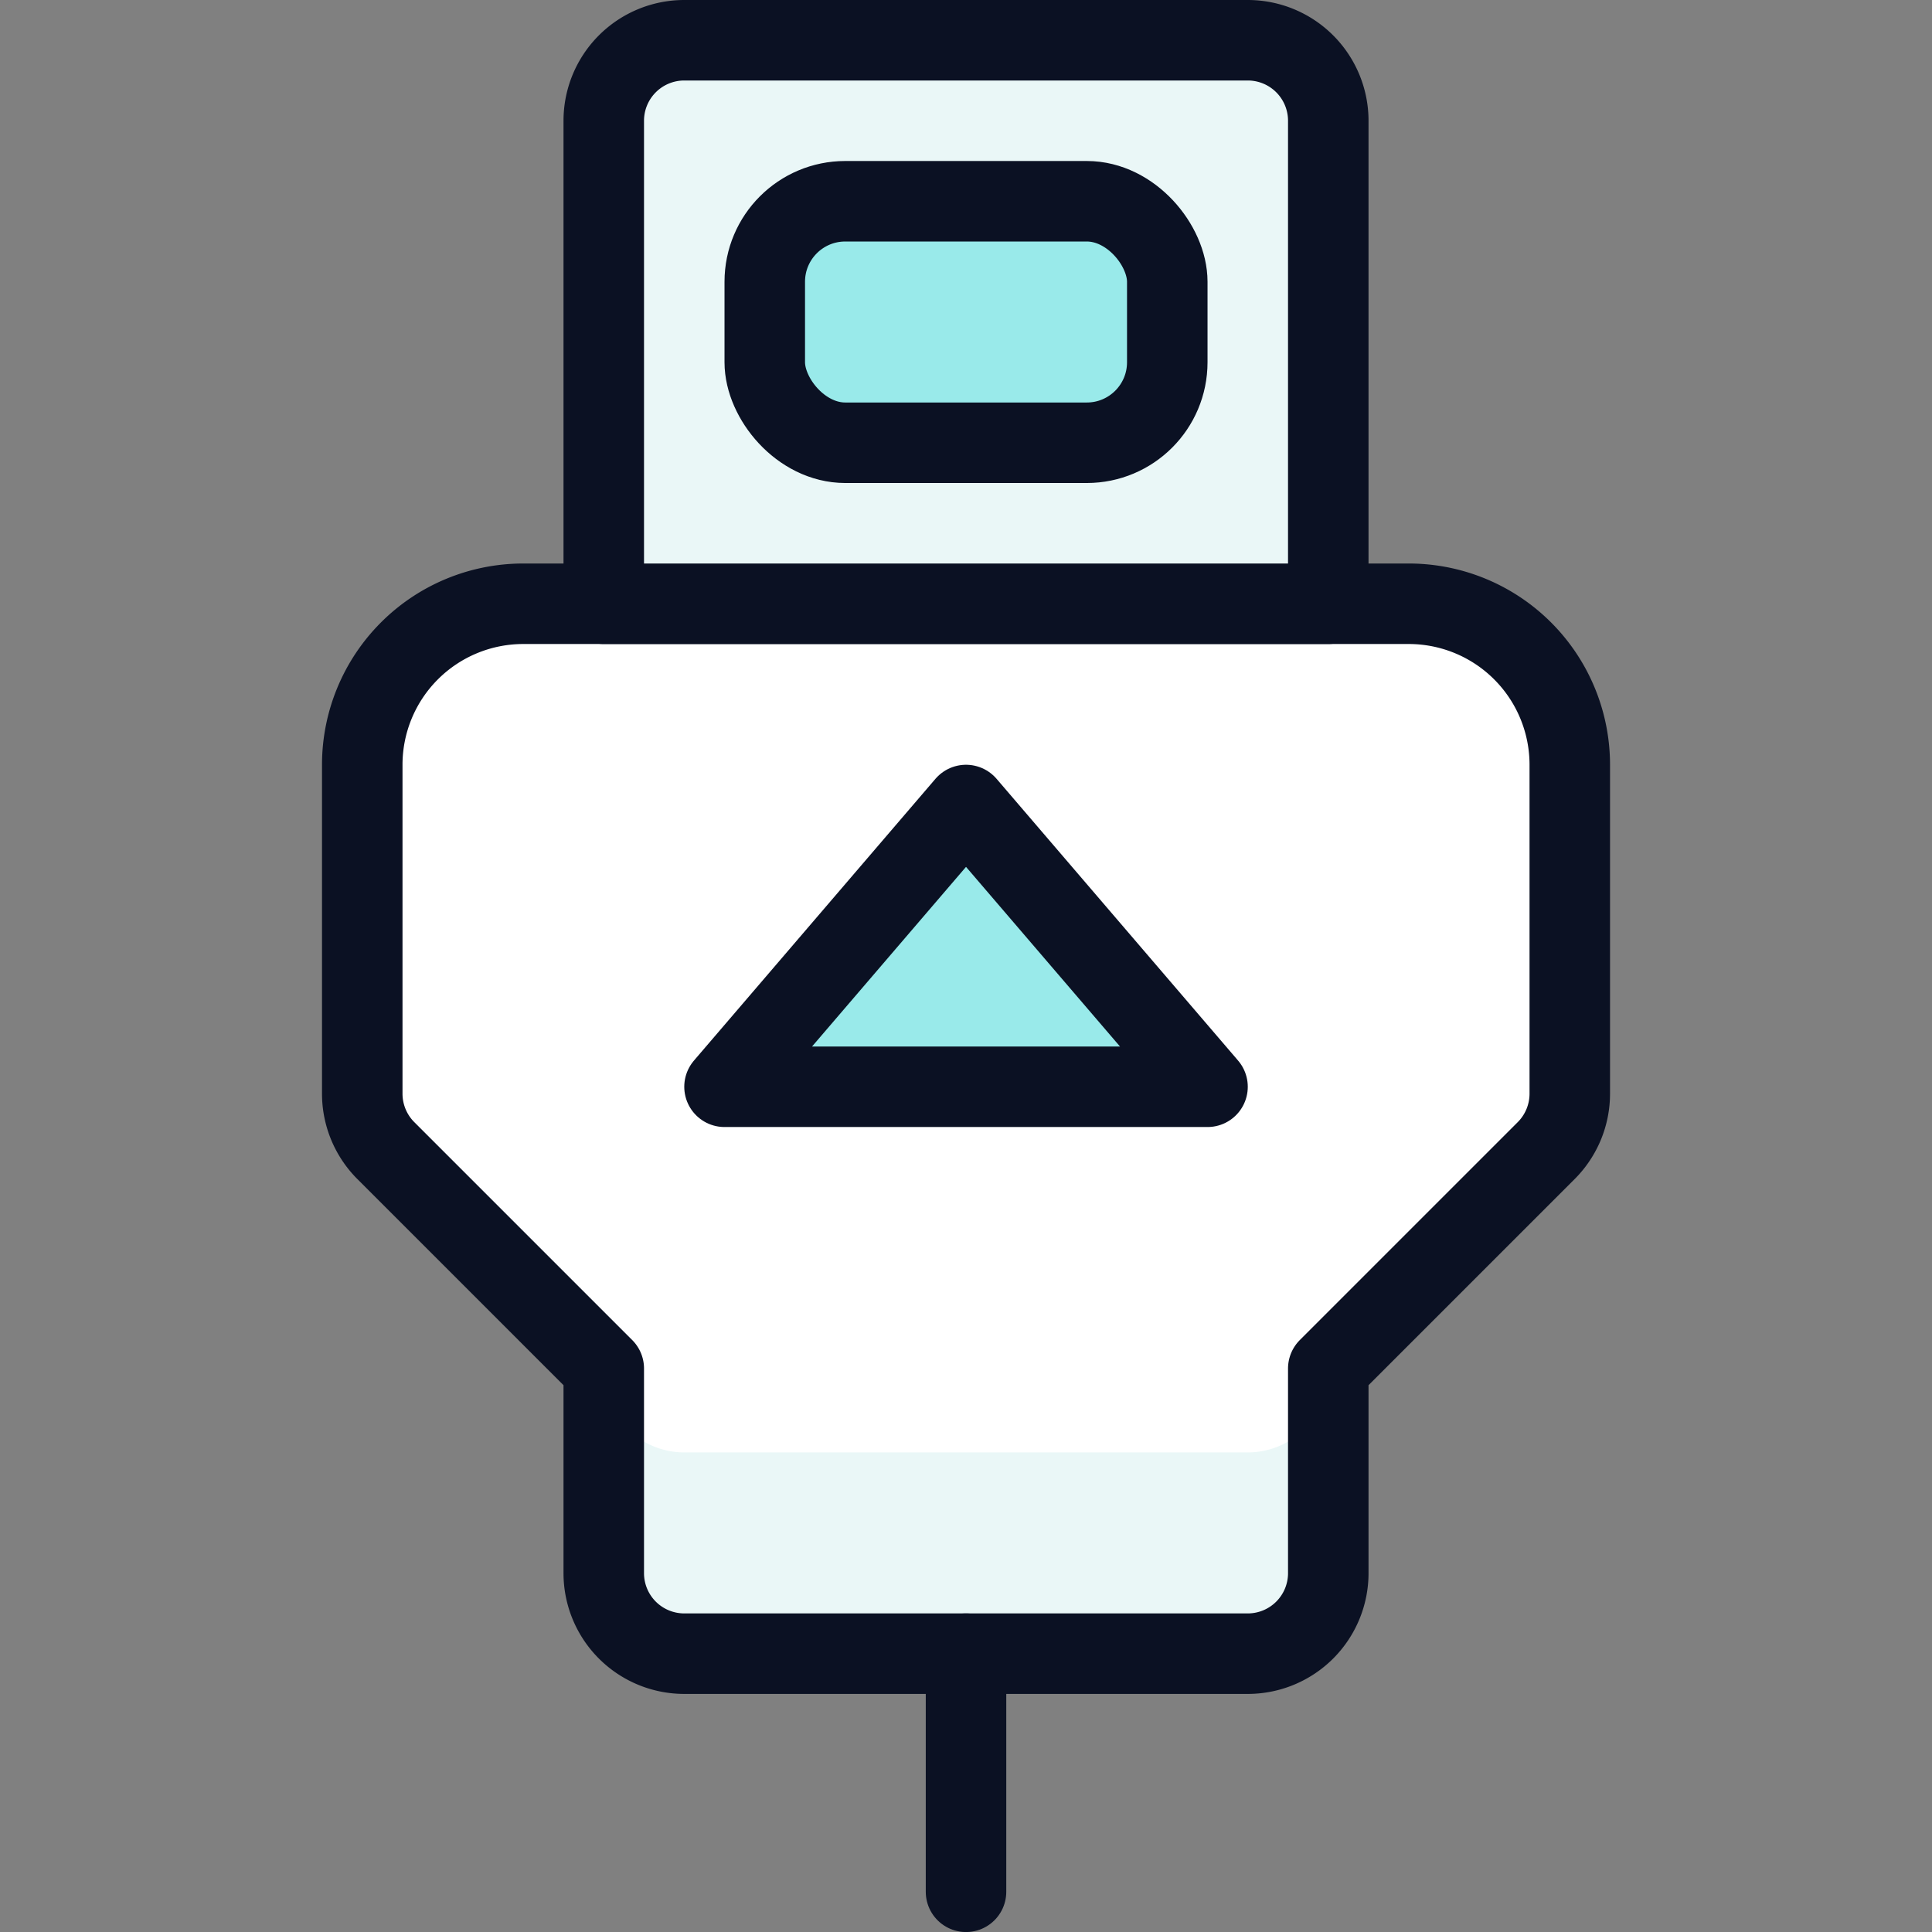
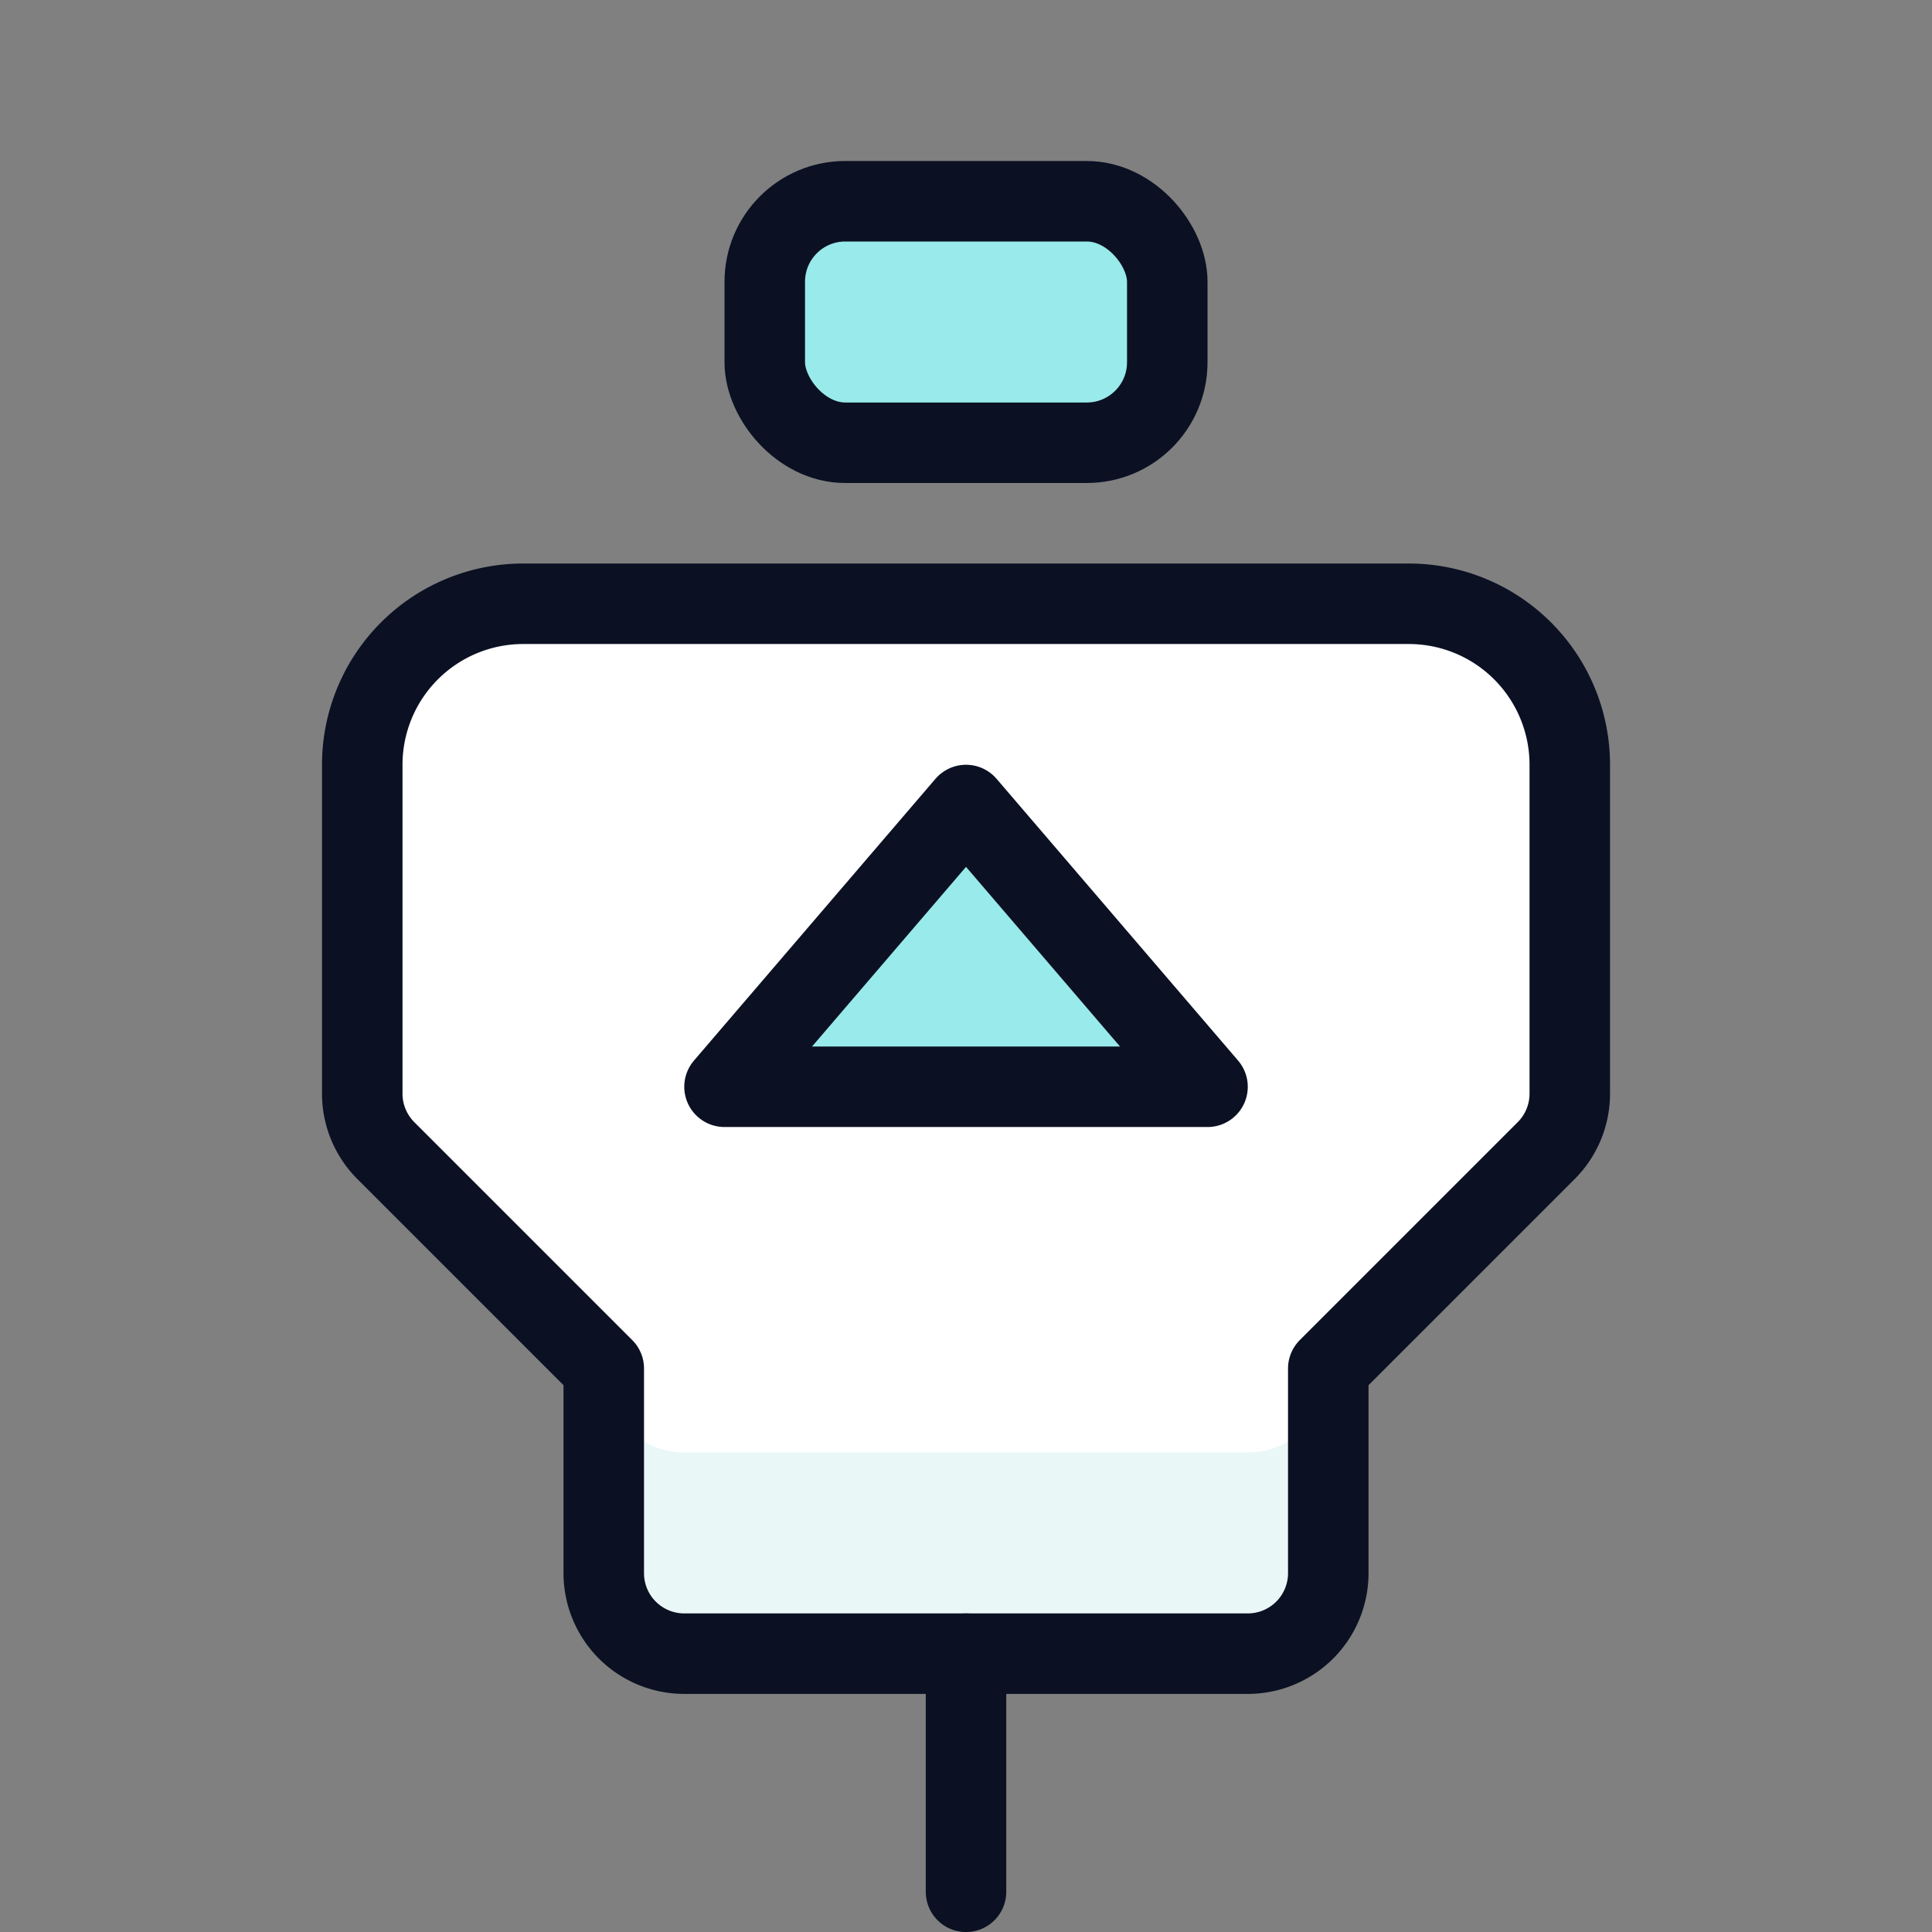
<svg xmlns="http://www.w3.org/2000/svg" viewBox="0 0 400 400">
  <rect x="0" y="0" width="400" height="400" fill="#808080" stroke="none" />
  <g transform="matrix(16.667,0,0,16.667,0,0)">
    <defs>
      <style>.a{fill:#ffffff;}.b,.d{fill:#EAF7F7;}.c{fill:none;}.c,.d,.e,.f{stroke:#0B1123;stroke-linecap:round;stroke-linejoin:round;}.e{fill:#99EAEA;}.f{fill:#99EAEA;}</style>
    </defs>
    <path class="a" d="M4.5,13.586a1,1,0,0,0,.293.707L7.5,17v2.542a1,1,0,0,0,1,1h7a1,1,0,0,0,1-1V17l2.707-2.707a1,1,0,0,0,.293-.707V9.5a2,2,0,0,0-2-2H6.5a2,2,0,0,0-2,2Z" />
    <path class="b" d="M15.5,18.042h-7a1,1,0,0,1-1-1v2.5a1,1,0,0,0,1,1h7a1,1,0,0,0,1-1v-2.5A1,1,0,0,1,15.5,18.042Z" />
    <path class="c" d="M4.5,13.586a1,1,0,0,0,.293.707L7.5,17v2.542a1,1,0,0,0,1,1h7a1,1,0,0,0,1-1V17l2.707-2.707a1,1,0,0,0,.293-.707V9.5a2,2,0,0,0-2-2H6.5a2,2,0,0,0-2,2Z" />
-     <path class="d" d="M16.5,1.5a1,1,0,0,0-1-1h-7a1,1,0,0,0-1,1v6h9Z" />
    <rect class="e" x="9.5" y="2.5" width="5" height="3" rx="1" />
    <line class="c" x1="12" y1="20.542" x2="12" y2="23.5" />
    <polygon class="f" points="9 13.5 15 13.5 12 10 9 13.5" />
  </g>
</svg>